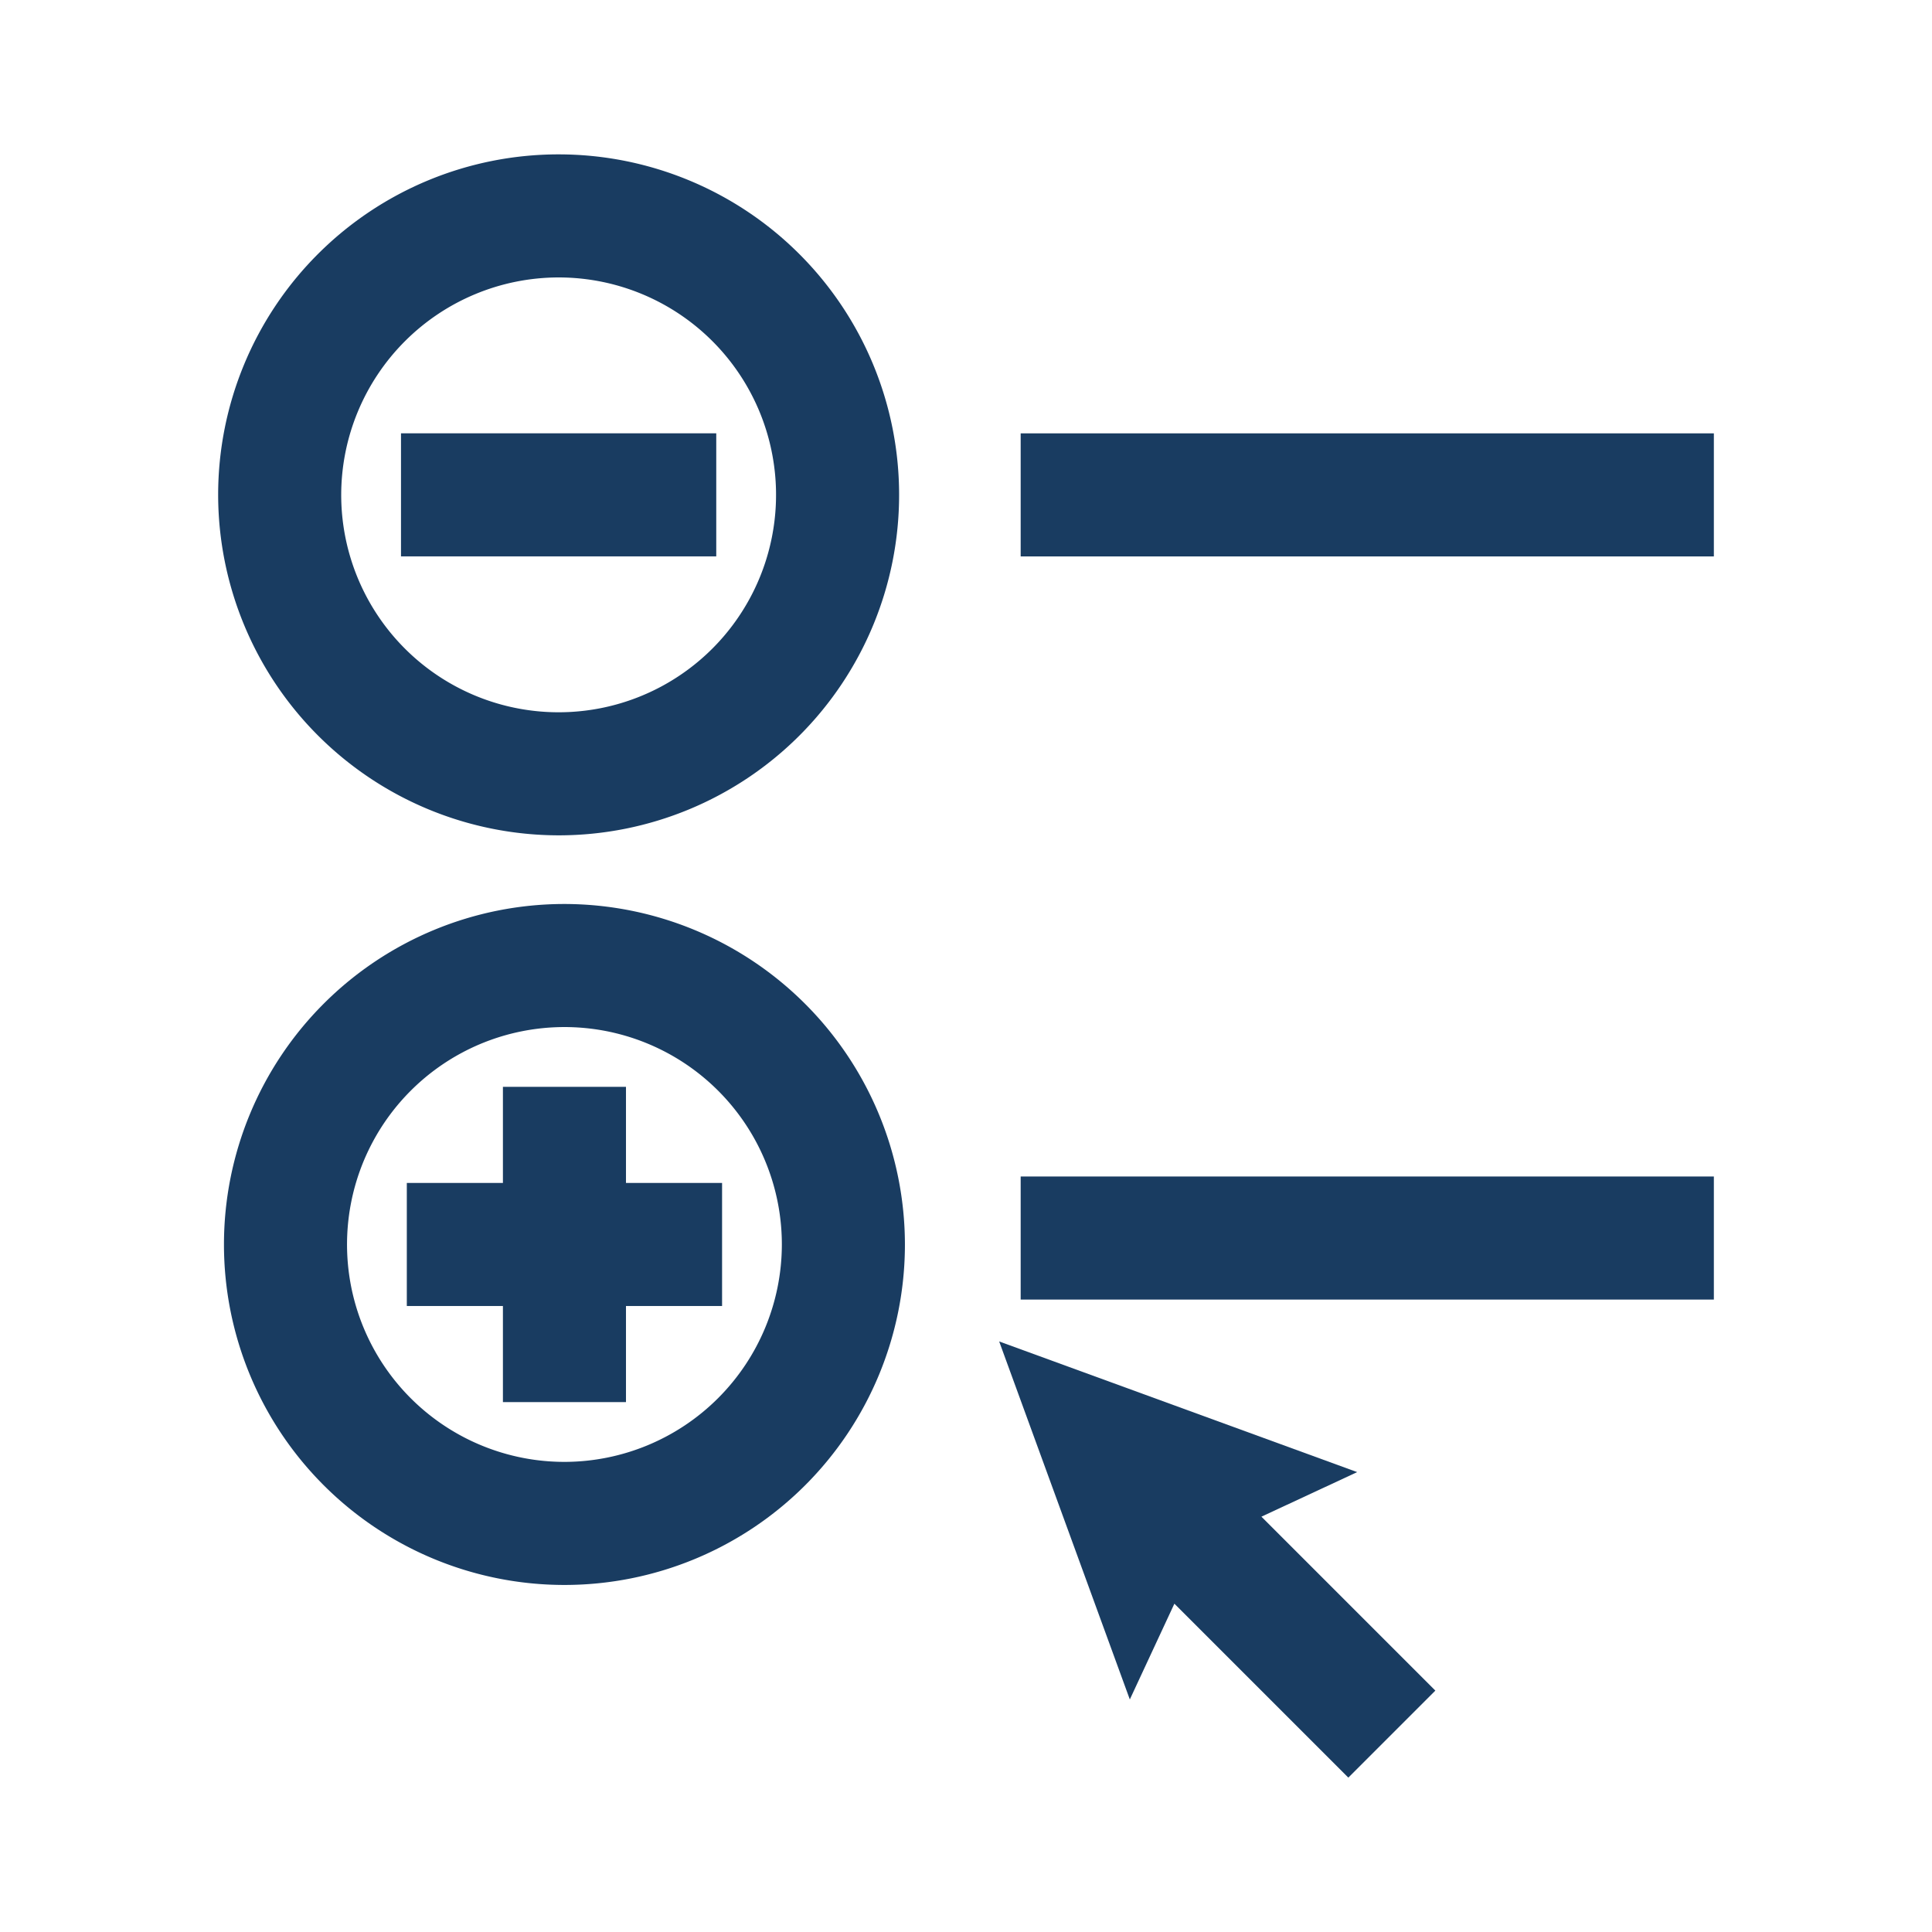
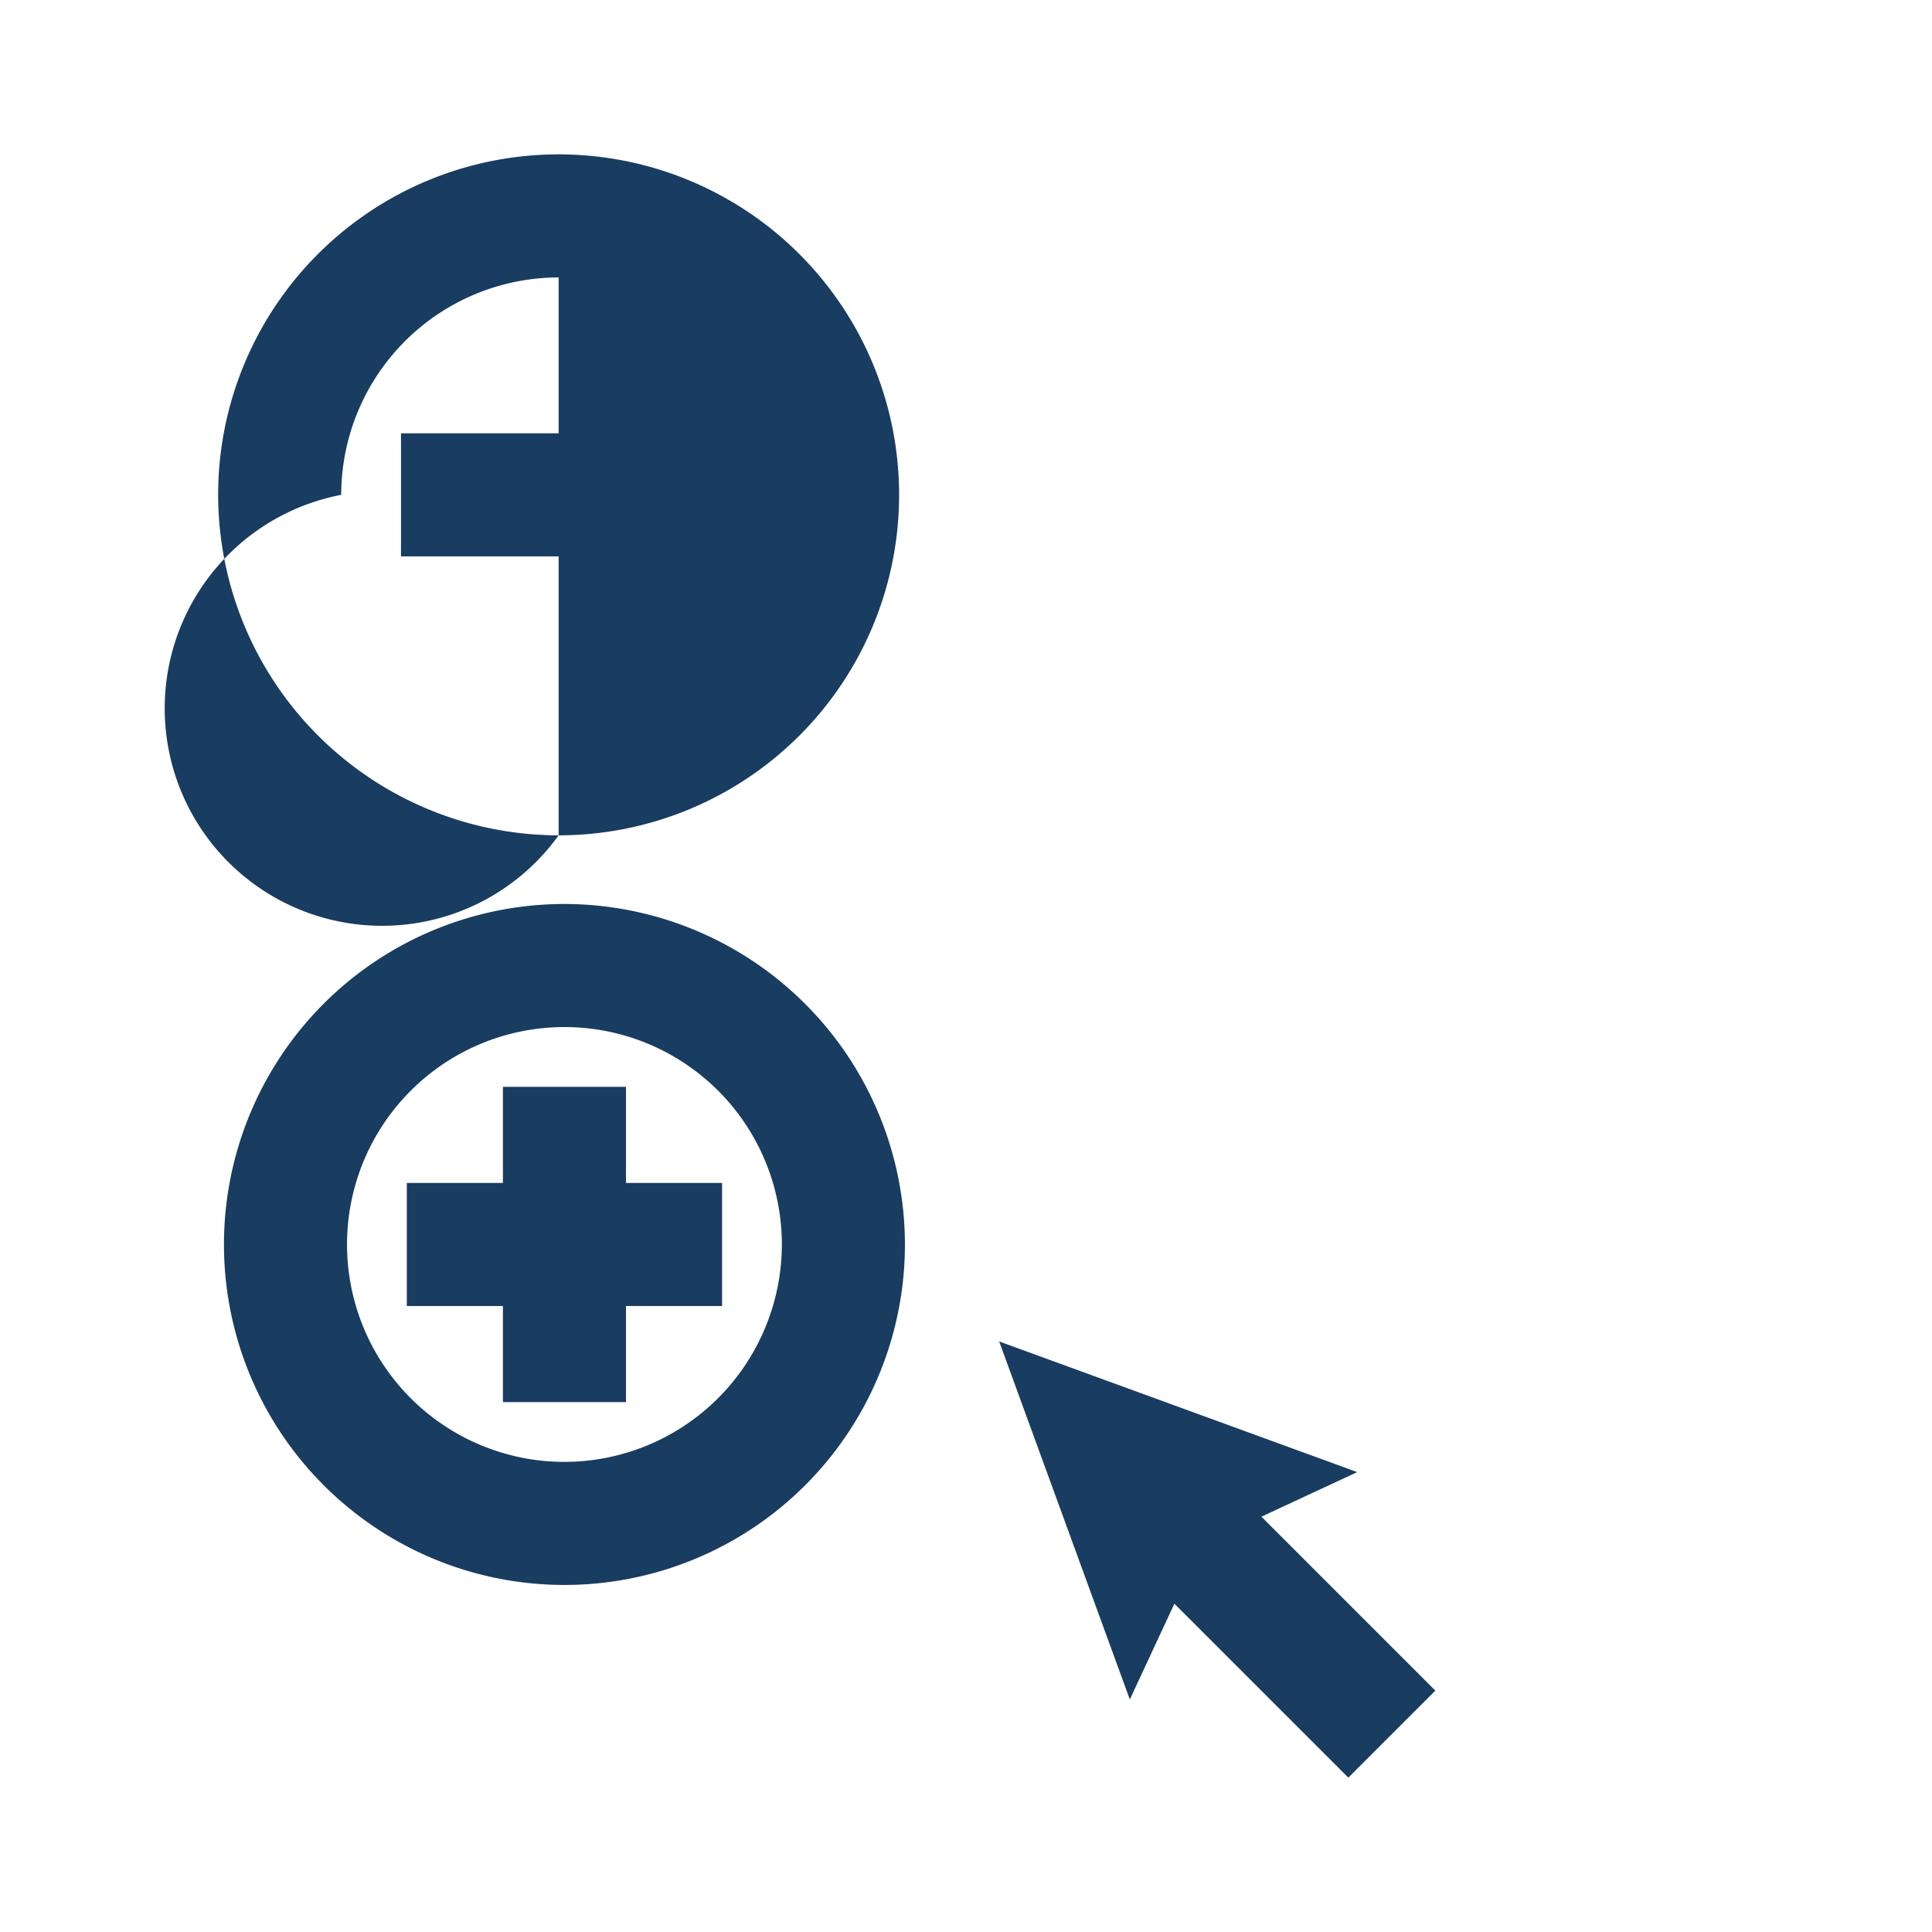
<svg xmlns="http://www.w3.org/2000/svg" viewBox="0 0 220 220">
  <g>
-     <rect x="116.226" y="49.347" width="78.934" height="14.014" fill="#193c61" />
    <path d="M64.274,102.939a38.771,38.771,0,1,0,38.771,38.771A38.815,38.815,0,0,0,64.274,102.939Zm0,63.528A24.757,24.757,0,1,1,89.031,141.71,24.784,24.784,0,0,1,64.274,166.467Z" fill="#193c61" />
-     <rect x="116.226" y="133.97" width="78.934" height="14.014" fill="#193c61" />
    <polygon points="71.281 123.76 57.268 123.76 57.268 134.704 46.325 134.704 46.325 148.717 57.268 148.717 57.268 159.66 71.281 159.66 71.281 148.717 82.224 148.717 82.224 134.704 71.281 134.704 71.281 123.76" fill="#193c61" />
-     <path d="M63.612,95.121A38.771,38.771,0,1,0,24.841,56.349,38.816,38.816,0,0,0,63.612,95.121Zm0-63.529A24.758,24.758,0,1,1,38.854,56.349,24.785,24.785,0,0,1,63.612,31.592Z" fill="#193c61" />
+     <path d="M63.612,95.121A38.771,38.771,0,1,0,24.841,56.349,38.816,38.816,0,0,0,63.612,95.121ZA24.758,24.758,0,1,1,38.854,56.349,24.785,24.785,0,0,1,63.612,31.592Z" fill="#193c61" />
    <rect x="45.662" y="49.342" width="35.899" height="14.014" fill="#193c61" />
    <polygon points="154.545 167.631 113.777 152.753 128.655 193.521 133.729 182.615 153.537 202.421 163.446 192.512 143.639 172.706 154.545 167.631" fill="#193c61" />
  </g>
</svg>